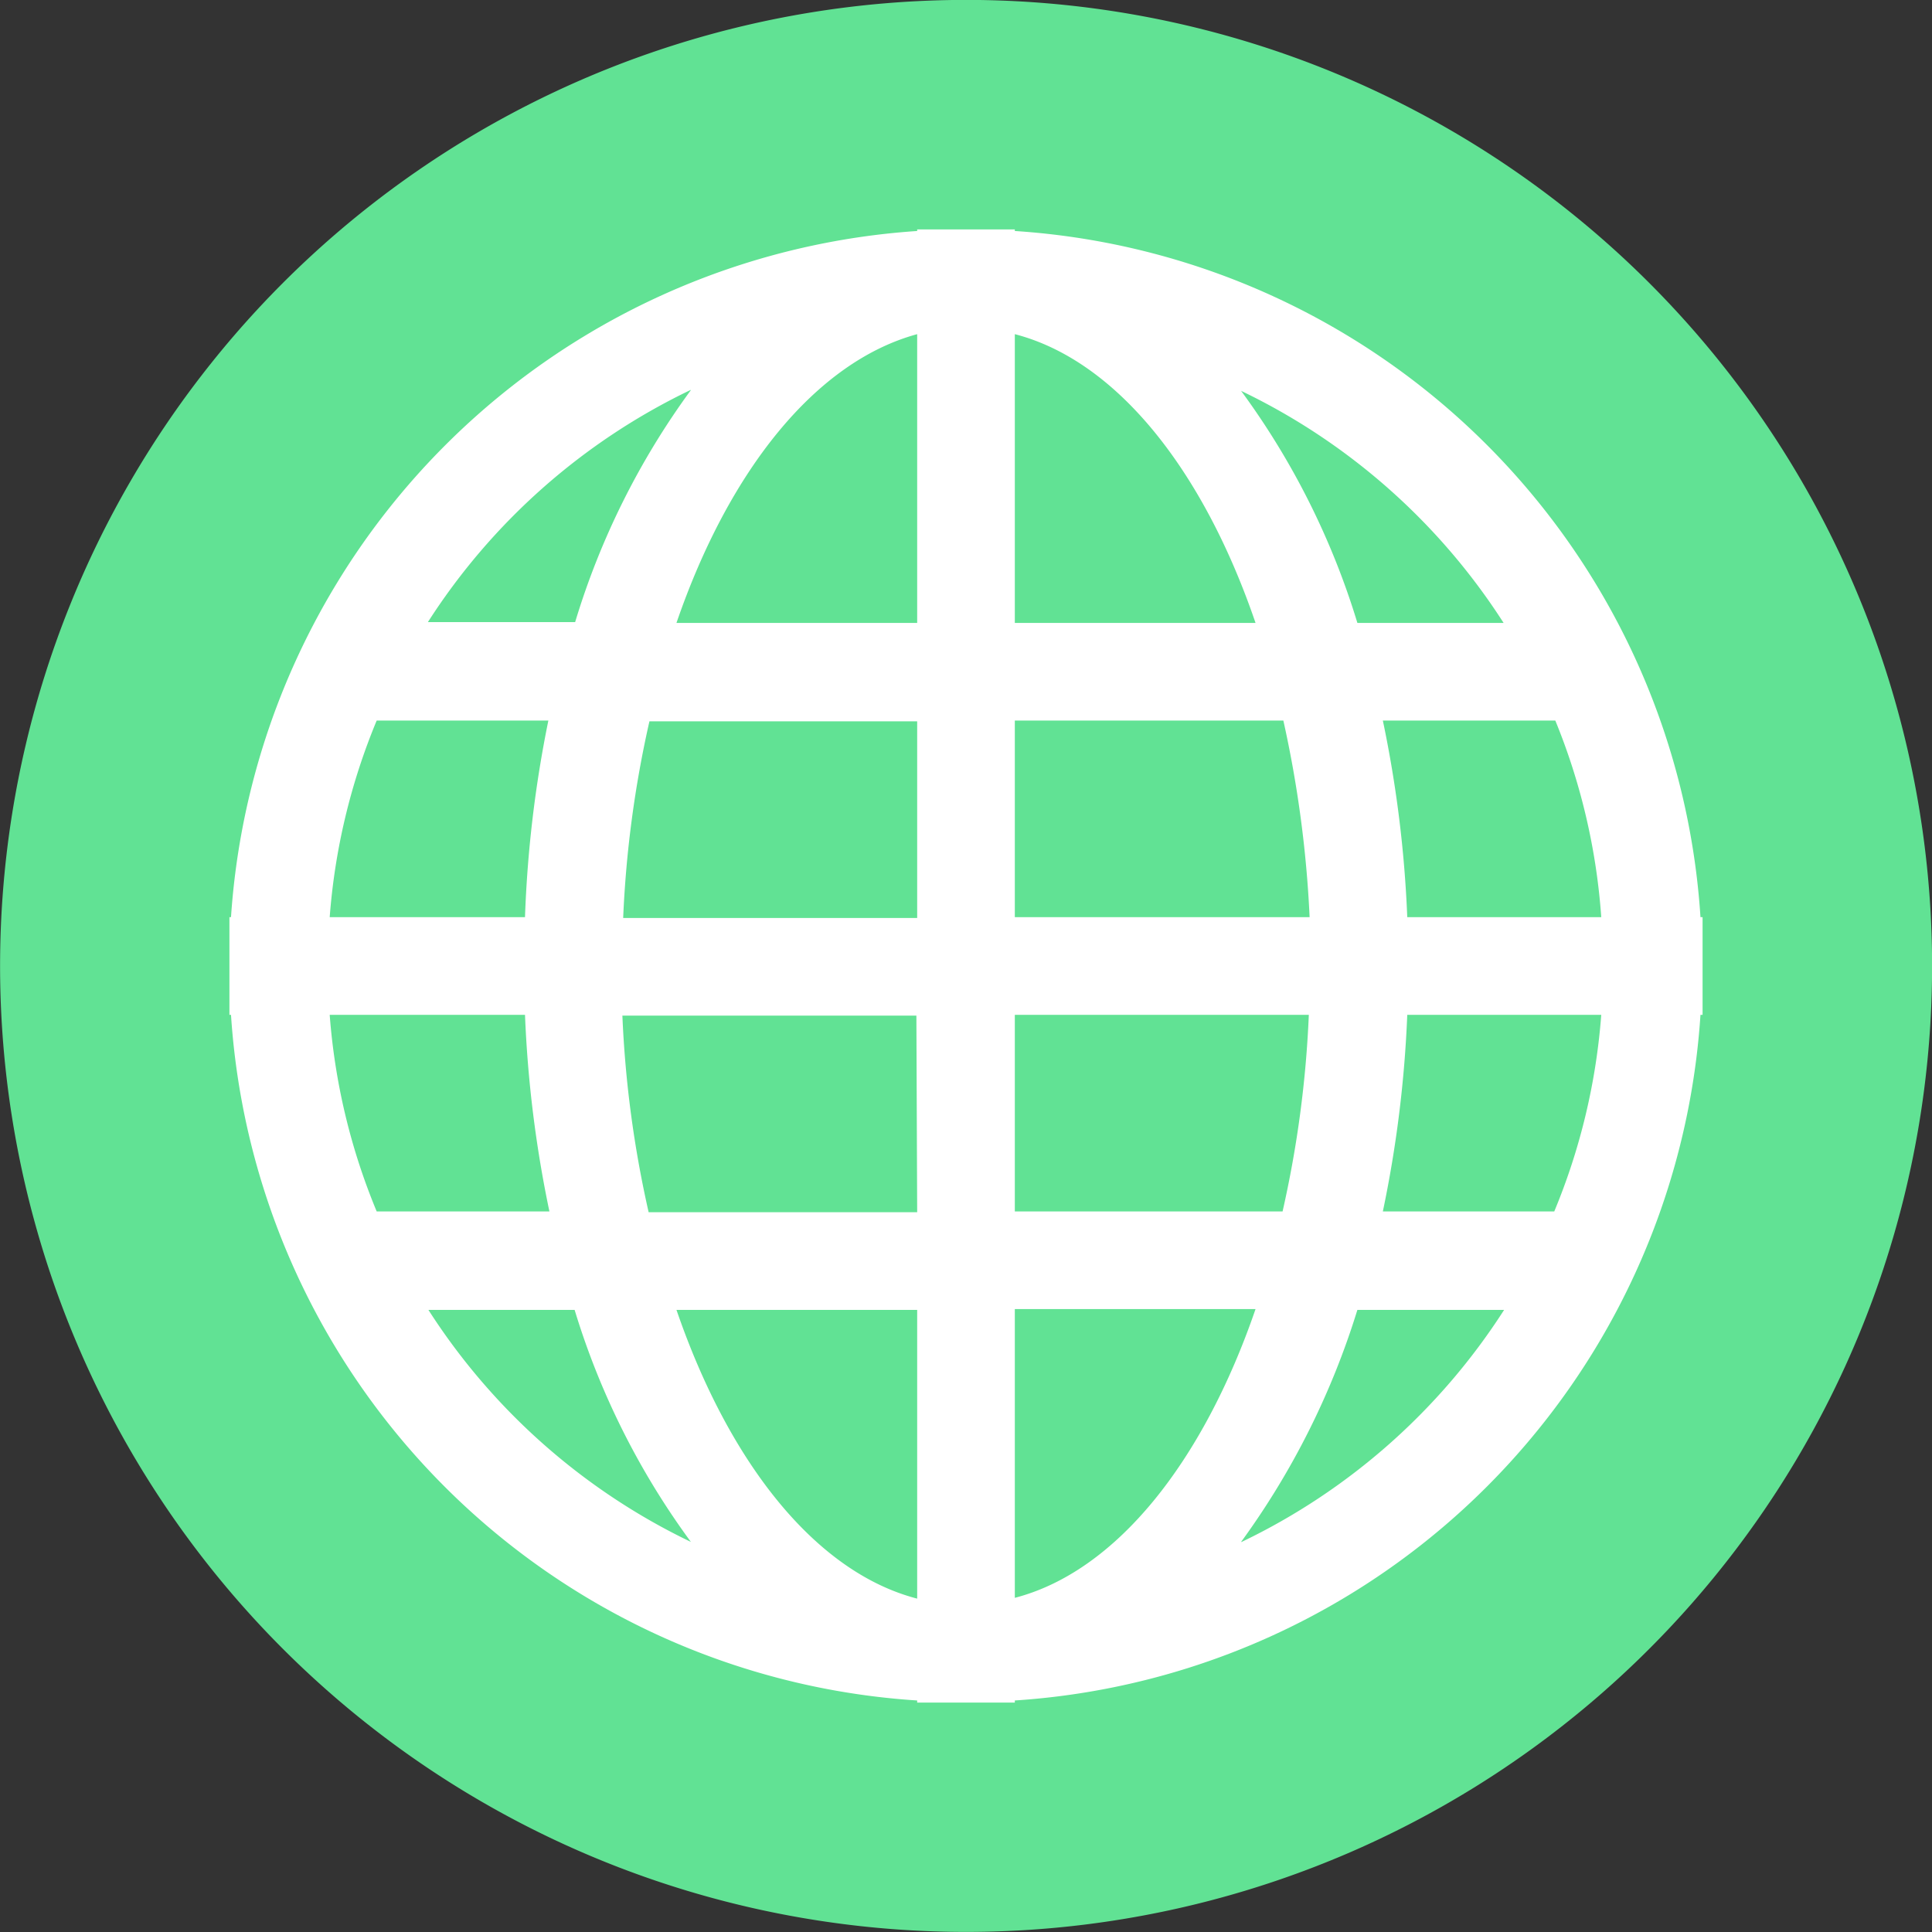
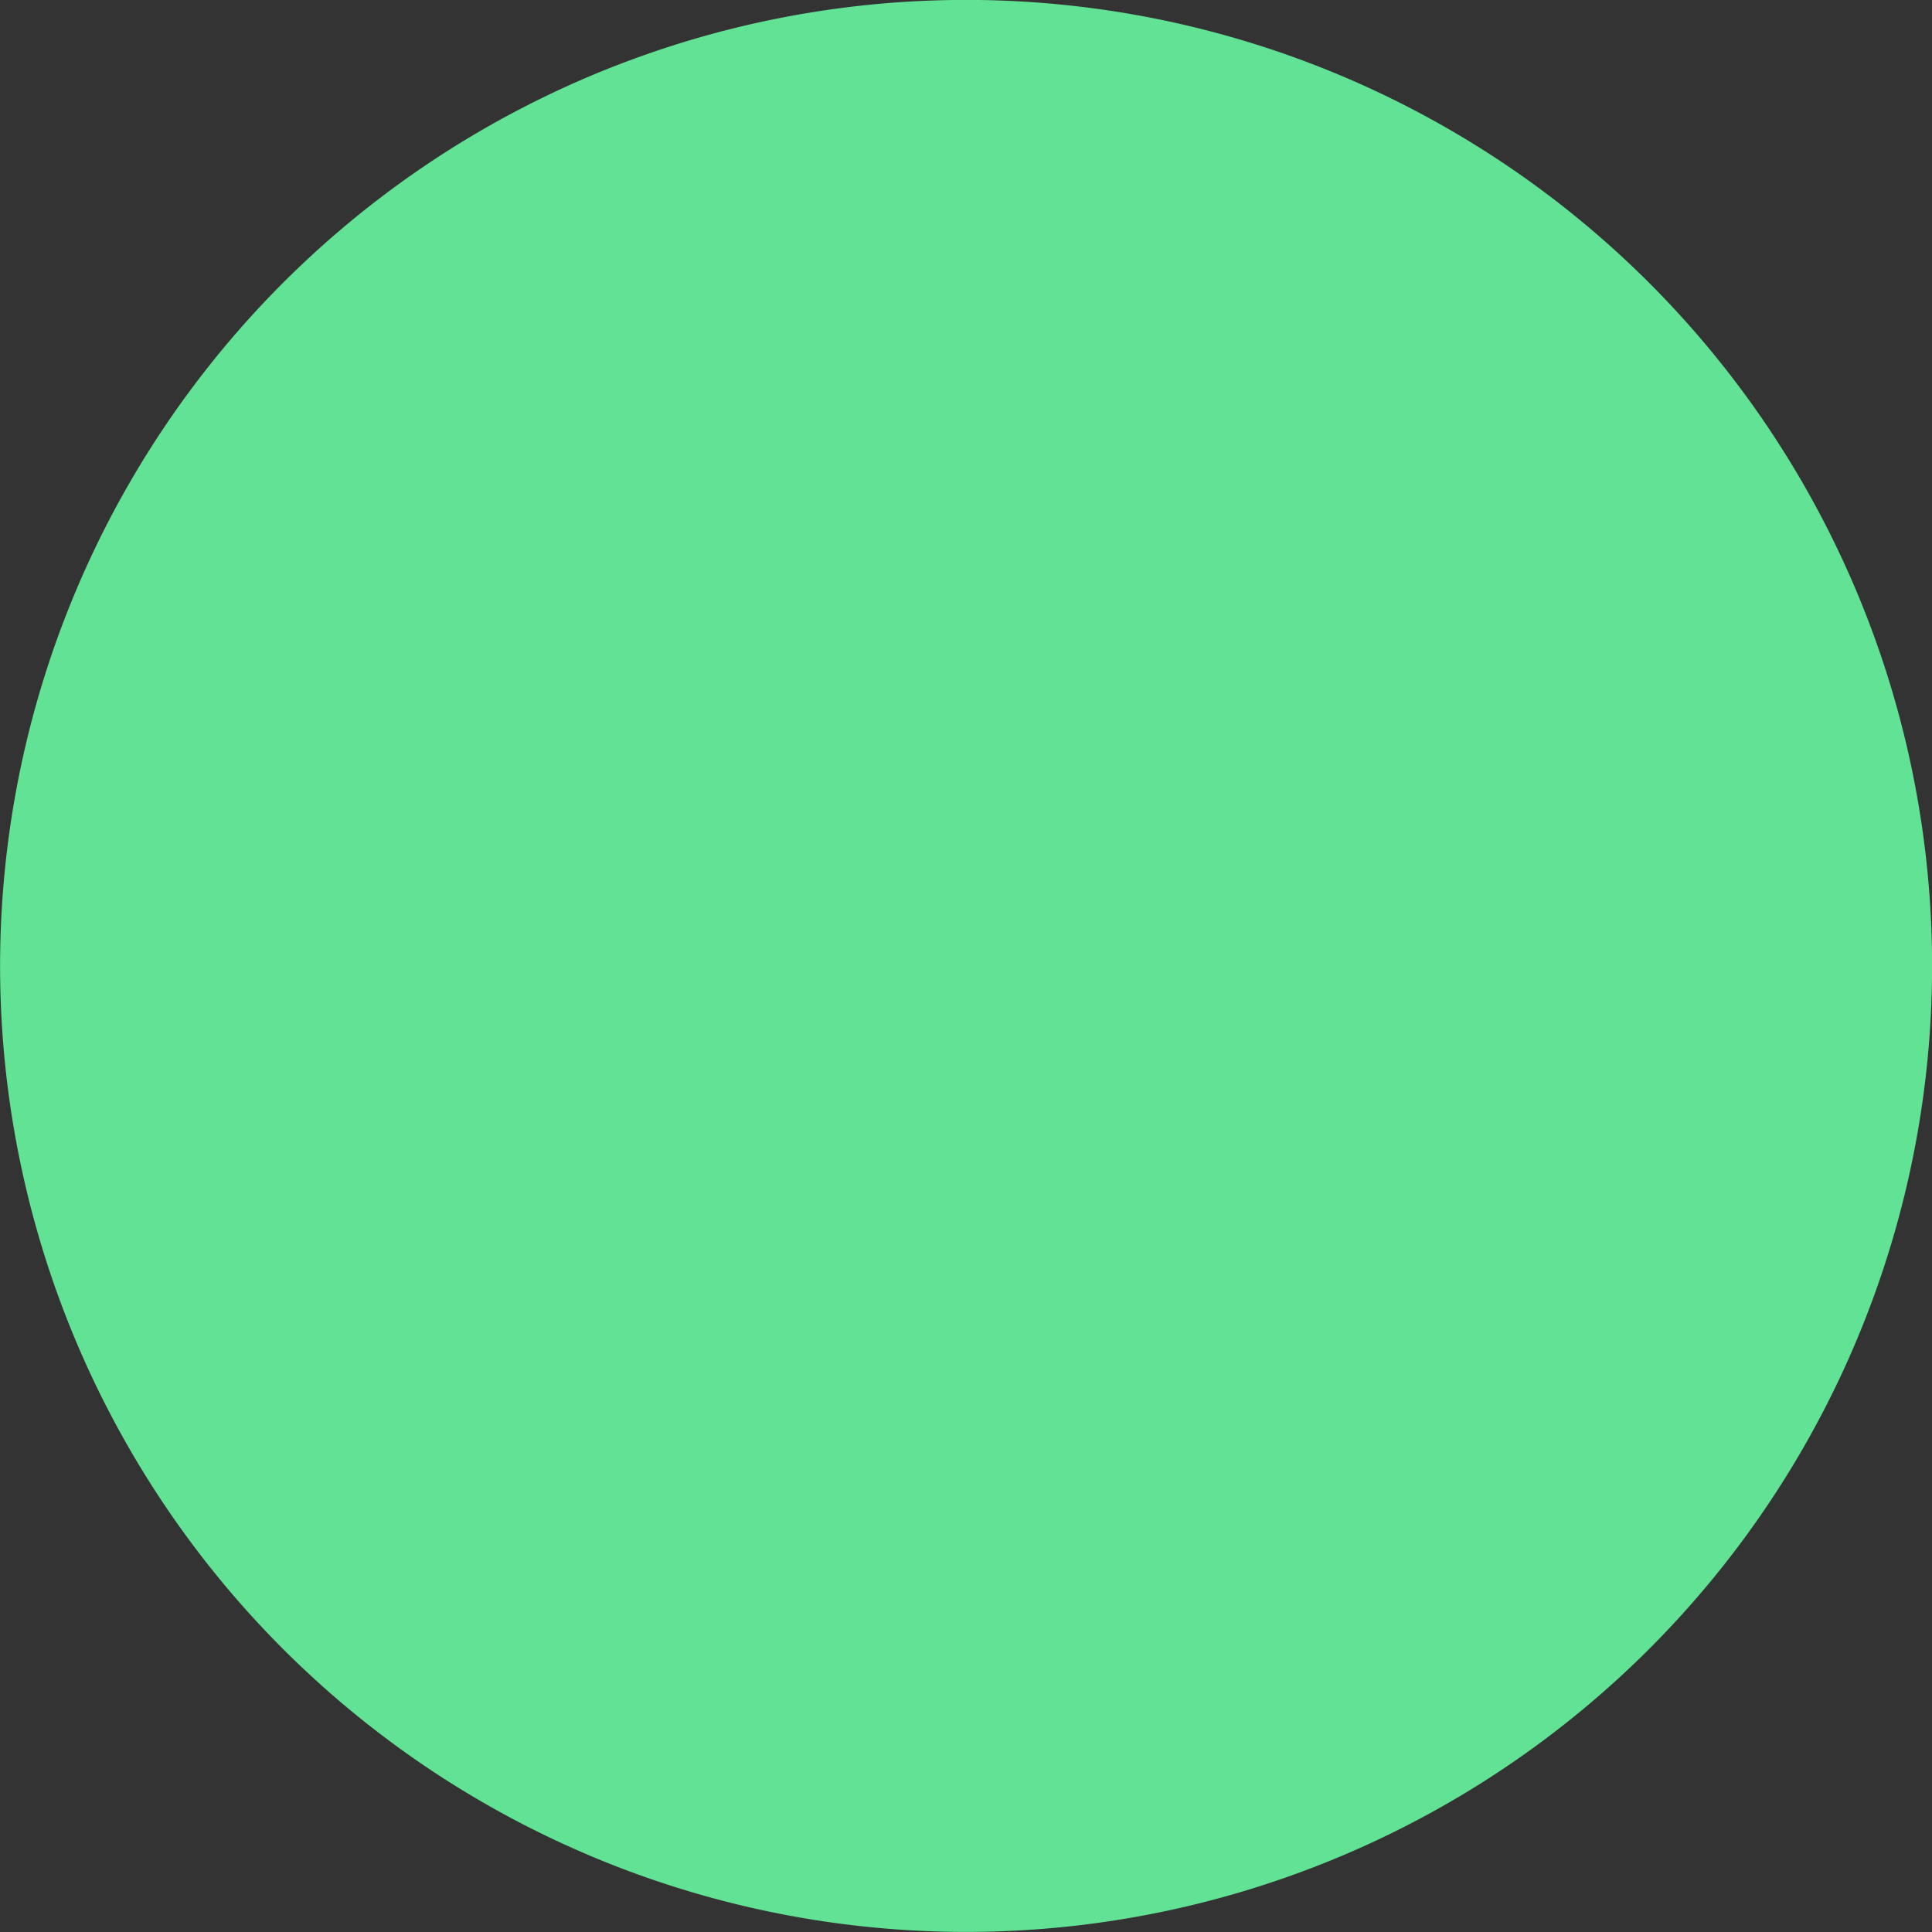
<svg xmlns="http://www.w3.org/2000/svg" viewBox="0 0 73.6 73.6">
  <rect x="0" y="0" width="73.6" height="73.6" fill="#333333" stroke="none" />
  <defs>
    <style>.cls-1{fill:#61e294;}.cls-2{fill:#fff;}</style>
  </defs>
  <title>Globe</title>
  <g id="Layer_2" data-name="Layer 2">
    <g id="Layer_1-2" data-name="Layer 1">
      <path class="cls-1" d="M36.31,0A36.8,36.8,0,1,0,73.6,36.3,36.8,36.8,0,0,0,36.31,0Z" />
-       <path class="cls-2" d="M64.78,34.94A28,28,0,0,0,38.66,8.8V8.74H34.94V8.8A28.08,28.08,0,0,0,8.8,34.94H8.74v3.72H8.8A28,28,0,0,0,34.94,64.78v.08h3.72v-.08A28,28,0,0,0,64.78,38.66h.08V34.94ZM26.32,14.86a29.26,29.26,0,0,0-4.41,8.84H16.3a24.42,24.42,0,0,1,10-8.84Zm-12,12.59h6.57A45.24,45.24,0,0,0,20,34.94H12.56a24.23,24.23,0,0,1,1.79-7.49ZM12.56,38.66H20a45.24,45.24,0,0,0,.93,7.49H14.35a24.23,24.23,0,0,1-1.79-7.49ZM16.3,49.9h5.59a29.29,29.29,0,0,0,4.43,8.84,24.42,24.42,0,0,1-10-8.84Zm18.64,11c-3.86-1-7.16-5.15-9.17-11h9.17Zm0-14.72H24.71a41.73,41.73,0,0,1-1-7.49h11.2Zm0-11.21H23.74a41.73,41.73,0,0,1,1-7.49H34.94Zm0-11.24H25.77c2-5.82,5.31-9.95,9.17-11Zm22.36,0H51.71a29.29,29.29,0,0,0-4.43-8.84,24.42,24.42,0,0,1,10,8.84Zm-18.64-11c3.86,1,7.17,5.15,9.17,11H38.66Zm0,14.72H48.89a43.61,43.61,0,0,1,1,7.49H38.66Zm0,11.21h11.2a41.73,41.73,0,0,1-1,7.49H38.66Zm0,22.21v-11h9.17c-2,5.82-5.31,10-9.17,11Zm8.62-2.13a30,30,0,0,0,4.43-8.84H57.3a24.42,24.42,0,0,1-10,8.84Zm12-12.59H52.68a45.24,45.24,0,0,0,.93-7.49H61a24.23,24.23,0,0,1-1.79,7.49ZM53.61,34.94a45.24,45.24,0,0,0-.93-7.49h6.57A24.23,24.23,0,0,1,61,34.94Z" />
    </g>
  </g>
</svg>